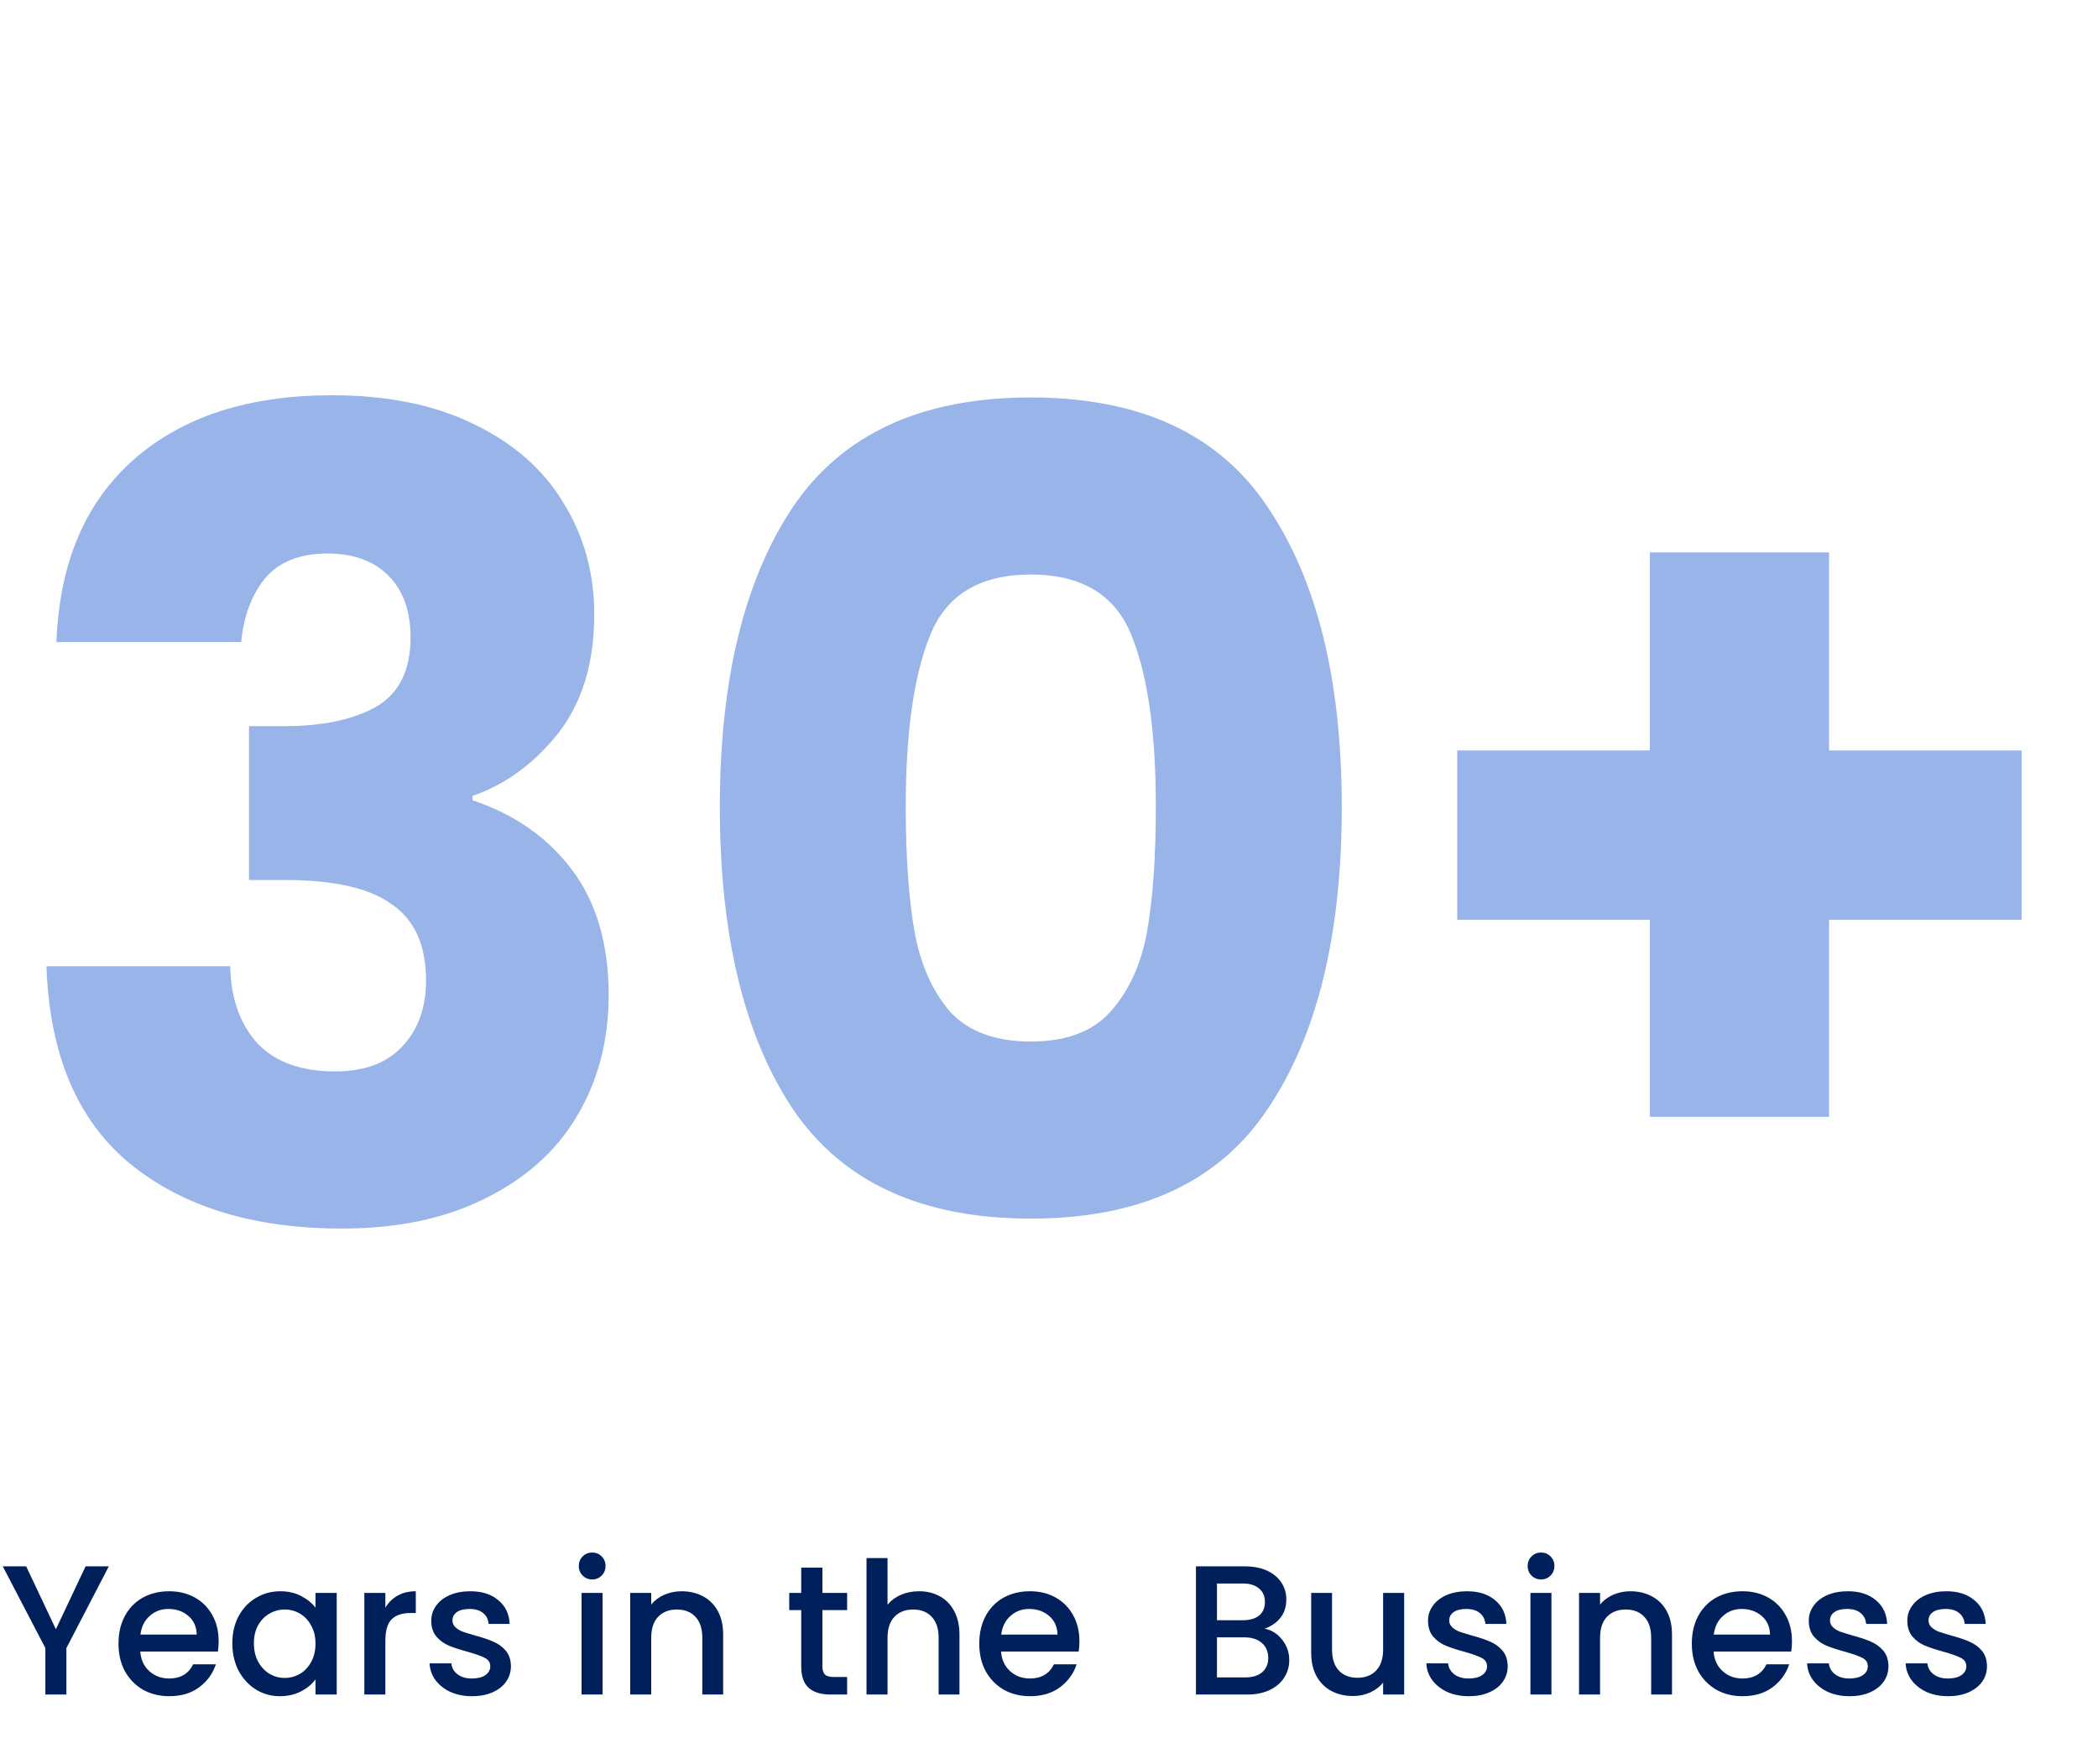
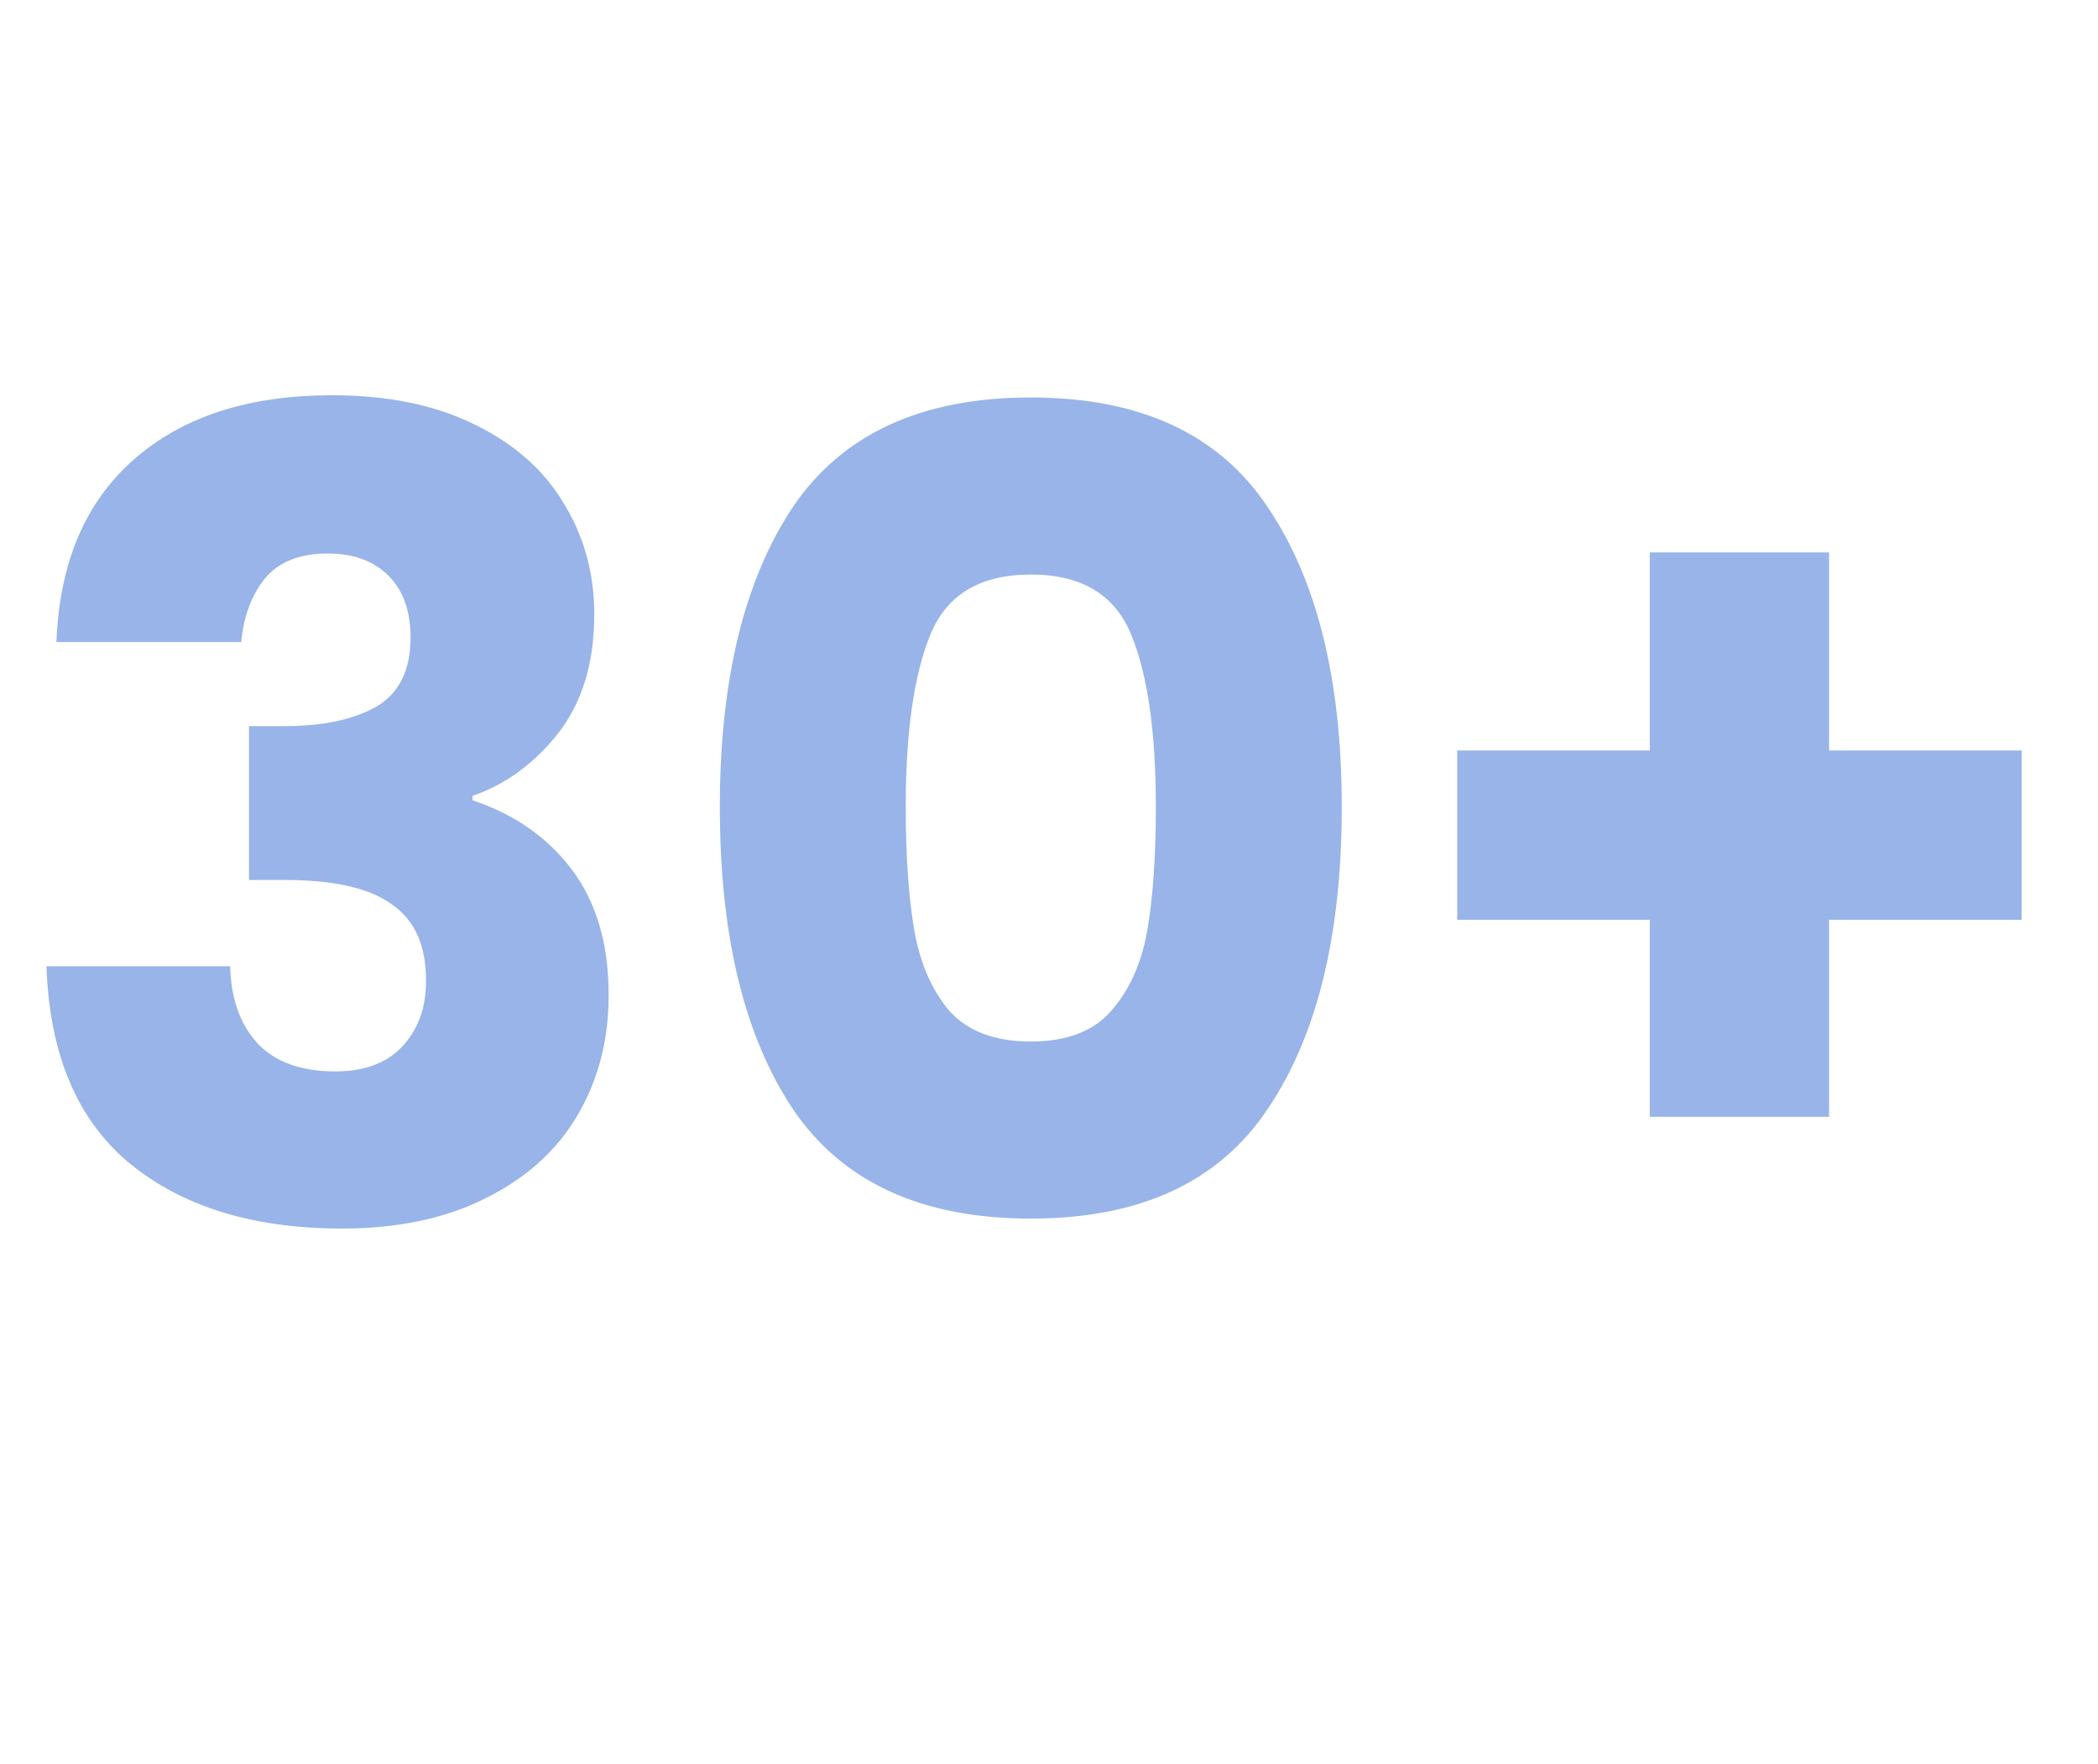
<svg xmlns="http://www.w3.org/2000/svg" width="182" height="153" viewBox="0 0 182 153" fill="none">
  <path d="M4.896 55.696C5.152 48.848 7.392 43.568 11.616 39.856C15.84 36.144 21.568 34.288 28.8 34.288C33.6 34.288 37.696 35.12 41.088 36.784C44.544 38.448 47.136 40.72 48.864 43.6C50.656 46.48 51.552 49.712 51.552 53.296C51.552 57.52 50.496 60.976 48.384 63.664C46.272 66.288 43.808 68.08 40.992 69.04V69.424C44.64 70.64 47.52 72.656 49.632 75.472C51.744 78.288 52.8 81.904 52.8 86.32C52.8 90.288 51.872 93.808 50.016 96.88C48.224 99.888 45.568 102.256 42.048 103.984C38.592 105.712 34.464 106.576 29.664 106.576C21.984 106.576 15.84 104.688 11.232 100.912C6.688 97.136 4.288 91.44 4.032 83.824H19.968C20.032 86.64 20.832 88.88 22.368 90.544C23.904 92.144 26.144 92.944 29.088 92.944C31.584 92.944 33.504 92.24 34.848 90.832C36.256 89.36 36.96 87.44 36.96 85.072C36.96 82 35.968 79.792 33.984 78.448C32.064 77.04 28.96 76.336 24.672 76.336H21.6V62.992H24.672C27.936 62.992 30.56 62.448 32.544 61.36C34.592 60.208 35.616 58.192 35.616 55.312C35.616 53.008 34.976 51.216 33.696 49.936C32.416 48.656 30.656 48.016 28.416 48.016C25.984 48.016 24.16 48.752 22.944 50.224C21.792 51.696 21.12 53.52 20.928 55.696H4.896ZM62.445 70C62.445 58.992 64.557 50.32 68.781 43.984C73.069 37.648 79.949 34.48 89.421 34.48C98.893 34.48 105.741 37.648 109.965 43.984C114.253 50.32 116.397 58.992 116.397 70C116.397 81.136 114.253 89.872 109.965 96.208C105.741 102.544 98.893 105.712 89.421 105.712C79.949 105.712 73.069 102.544 68.781 96.208C64.557 89.872 62.445 81.136 62.445 70ZM100.269 70C100.269 63.536 99.565 58.576 98.157 55.12C96.749 51.6 93.837 49.84 89.421 49.84C85.005 49.84 82.093 51.6 80.685 55.12C79.277 58.576 78.573 63.536 78.573 70C78.573 74.352 78.829 77.968 79.341 80.848C79.853 83.664 80.877 85.968 82.413 87.76C84.013 89.488 86.349 90.352 89.421 90.352C92.493 90.352 94.797 89.488 96.333 87.76C97.933 85.968 98.989 83.664 99.501 80.848C100.013 77.968 100.269 74.352 100.269 70ZM175.374 79.792H158.67V96.88H143.118V79.792H126.414V65.104H143.118V47.92H158.67V65.104H175.374V79.792Z" fill="#98B4E8" />
-   <path d="M9.44 135.88L5.76 142.968V147H3.936V142.968L0.24 135.88H2.272L4.848 141.336L7.424 135.88H9.44ZM18.968 142.376C18.968 142.707 18.946 143.005 18.904 143.272H12.168C12.221 143.976 12.482 144.541 12.951 144.968C13.421 145.395 13.997 145.608 14.68 145.608C15.661 145.608 16.354 145.197 16.759 144.376H18.727C18.461 145.187 17.976 145.853 17.271 146.376C16.578 146.888 15.714 147.144 14.68 147.144C13.837 147.144 13.079 146.957 12.408 146.584C11.746 146.2 11.223 145.667 10.839 144.984C10.466 144.291 10.28 143.491 10.28 142.584C10.28 141.677 10.461 140.883 10.823 140.2C11.197 139.507 11.714 138.973 12.376 138.6C13.047 138.227 13.816 138.04 14.68 138.04C15.511 138.04 16.253 138.221 16.904 138.584C17.554 138.947 18.061 139.459 18.424 140.12C18.786 140.771 18.968 141.523 18.968 142.376ZM17.064 141.8C17.053 141.128 16.813 140.589 16.343 140.184C15.874 139.779 15.293 139.576 14.6 139.576C13.97 139.576 13.431 139.779 12.983 140.184C12.536 140.579 12.269 141.117 12.184 141.8H17.064ZM20.154 142.552C20.154 141.667 20.336 140.883 20.698 140.2C21.072 139.517 21.573 138.989 22.203 138.616C22.843 138.232 23.547 138.04 24.314 138.04C25.008 138.04 25.61 138.179 26.122 138.456C26.645 138.723 27.061 139.059 27.37 139.464V138.184H29.21V147H27.37V145.688C27.061 146.104 26.64 146.451 26.107 146.728C25.573 147.005 24.965 147.144 24.282 147.144C23.525 147.144 22.832 146.952 22.203 146.568C21.573 146.173 21.072 145.629 20.698 144.936C20.336 144.232 20.154 143.437 20.154 142.552ZM27.37 142.584C27.37 141.976 27.242 141.448 26.986 141C26.741 140.552 26.416 140.211 26.011 139.976C25.605 139.741 25.168 139.624 24.698 139.624C24.229 139.624 23.792 139.741 23.387 139.976C22.981 140.2 22.651 140.536 22.395 140.984C22.149 141.421 22.026 141.944 22.026 142.552C22.026 143.16 22.149 143.693 22.395 144.152C22.651 144.611 22.981 144.963 23.387 145.208C23.802 145.443 24.24 145.56 24.698 145.56C25.168 145.56 25.605 145.443 26.011 145.208C26.416 144.973 26.741 144.632 26.986 144.184C27.242 143.725 27.37 143.192 27.37 142.584ZM33.43 139.464C33.697 139.016 34.049 138.669 34.486 138.424C34.934 138.168 35.462 138.04 36.07 138.04V139.928H35.606C34.892 139.928 34.348 140.109 33.974 140.472C33.612 140.835 33.43 141.464 33.43 142.36V147H31.606V138.184H33.43V139.464ZM40.947 147.144C40.254 147.144 39.63 147.021 39.075 146.776C38.531 146.52 38.099 146.179 37.779 145.752C37.459 145.315 37.288 144.829 37.267 144.296H39.155C39.187 144.669 39.363 144.984 39.683 145.24C40.014 145.485 40.424 145.608 40.915 145.608C41.427 145.608 41.822 145.512 42.099 145.32C42.387 145.117 42.531 144.861 42.531 144.552C42.531 144.221 42.371 143.976 42.051 143.816C41.742 143.656 41.245 143.48 40.563 143.288C39.901 143.107 39.363 142.931 38.947 142.76C38.531 142.589 38.168 142.328 37.859 141.976C37.56 141.624 37.411 141.16 37.411 140.584C37.411 140.115 37.55 139.688 37.827 139.304C38.104 138.909 38.499 138.6 39.011 138.376C39.533 138.152 40.131 138.04 40.803 138.04C41.806 138.04 42.611 138.296 43.219 138.808C43.837 139.309 44.168 139.997 44.211 140.872H42.387C42.355 140.477 42.195 140.163 41.907 139.928C41.619 139.693 41.23 139.576 40.739 139.576C40.259 139.576 39.891 139.667 39.635 139.848C39.379 140.029 39.251 140.269 39.251 140.568C39.251 140.803 39.336 141 39.507 141.16C39.678 141.32 39.886 141.448 40.131 141.544C40.376 141.629 40.739 141.741 41.219 141.88C41.859 142.051 42.382 142.227 42.787 142.408C43.203 142.579 43.56 142.835 43.859 143.176C44.157 143.517 44.312 143.971 44.323 144.536C44.323 145.037 44.184 145.485 43.907 145.88C43.63 146.275 43.235 146.584 42.723 146.808C42.221 147.032 41.63 147.144 40.947 147.144ZM51.378 137.016C51.047 137.016 50.77 136.904 50.546 136.68C50.322 136.456 50.21 136.179 50.21 135.848C50.21 135.517 50.322 135.24 50.546 135.016C50.77 134.792 51.047 134.68 51.378 134.68C51.698 134.68 51.97 134.792 52.194 135.016C52.418 135.24 52.53 135.517 52.53 135.848C52.53 136.179 52.418 136.456 52.194 136.68C51.97 136.904 51.698 137.016 51.378 137.016ZM52.274 138.184V147H50.45V138.184H52.274ZM59.117 138.04C59.81 138.04 60.429 138.184 60.973 138.472C61.527 138.76 61.959 139.187 62.269 139.752C62.578 140.317 62.733 141 62.733 141.8V147H60.925V142.072C60.925 141.283 60.727 140.68 60.333 140.264C59.938 139.837 59.399 139.624 58.717 139.624C58.034 139.624 57.49 139.837 57.085 140.264C56.69 140.68 56.493 141.283 56.493 142.072V147H54.669V138.184H56.493V139.192C56.791 138.829 57.17 138.547 57.629 138.344C58.098 138.141 58.594 138.04 59.117 138.04ZM71.344 139.672V144.552C71.344 144.883 71.418 145.123 71.568 145.272C71.728 145.411 71.994 145.48 72.368 145.48H73.488V147H72.048C71.226 147 70.597 146.808 70.16 146.424C69.722 146.04 69.504 145.416 69.504 144.552V139.672H68.464V138.184H69.504V135.992H71.344V138.184H73.488V139.672H71.344ZM79.729 138.04C80.401 138.04 80.998 138.184 81.521 138.472C82.054 138.76 82.47 139.187 82.769 139.752C83.078 140.317 83.233 141 83.233 141.8V147H81.425V142.072C81.425 141.283 81.227 140.68 80.833 140.264C80.438 139.837 79.899 139.624 79.217 139.624C78.534 139.624 77.99 139.837 77.585 140.264C77.19 140.68 76.993 141.283 76.993 142.072V147H75.169V135.16H76.993V139.208C77.302 138.835 77.691 138.547 78.161 138.344C78.641 138.141 79.163 138.04 79.729 138.04ZM93.639 142.376C93.639 142.707 93.618 143.005 93.575 143.272H86.839C86.893 143.976 87.154 144.541 87.623 144.968C88.093 145.395 88.669 145.608 89.351 145.608C90.333 145.608 91.026 145.197 91.431 144.376H93.399C93.133 145.187 92.647 145.853 91.943 146.376C91.25 146.888 90.386 147.144 89.351 147.144C88.509 147.144 87.751 146.957 87.079 146.584C86.418 146.2 85.895 145.667 85.511 144.984C85.138 144.291 84.951 143.491 84.951 142.584C84.951 141.677 85.133 140.883 85.495 140.2C85.869 139.507 86.386 138.973 87.047 138.6C87.719 138.227 88.487 138.04 89.351 138.04C90.183 138.04 90.925 138.221 91.575 138.584C92.226 138.947 92.733 139.459 93.095 140.12C93.458 140.771 93.639 141.523 93.639 142.376ZM91.735 141.8C91.725 141.128 91.485 140.589 91.015 140.184C90.546 139.779 89.965 139.576 89.271 139.576C88.642 139.576 88.103 139.779 87.655 140.184C87.207 140.579 86.941 141.117 86.855 141.8H91.735ZM109.699 141.288C110.296 141.395 110.803 141.709 111.219 142.232C111.635 142.755 111.843 143.347 111.843 144.008C111.843 144.573 111.694 145.085 111.395 145.544C111.107 145.992 110.686 146.349 110.131 146.616C109.576 146.872 108.931 147 108.195 147H103.747V135.88H107.987C108.744 135.88 109.395 136.008 109.939 136.264C110.483 136.52 110.894 136.867 111.171 137.304C111.448 137.731 111.587 138.211 111.587 138.744C111.587 139.384 111.416 139.917 111.075 140.344C110.734 140.771 110.275 141.085 109.699 141.288ZM105.571 140.552H107.827C108.424 140.552 108.888 140.419 109.219 140.152C109.56 139.875 109.731 139.48 109.731 138.968C109.731 138.467 109.56 138.077 109.219 137.8C108.888 137.512 108.424 137.368 107.827 137.368H105.571V140.552ZM108.035 145.512C108.654 145.512 109.139 145.363 109.491 145.064C109.843 144.765 110.019 144.349 110.019 143.816C110.019 143.272 109.832 142.84 109.459 142.52C109.086 142.2 108.59 142.04 107.971 142.04H105.571V145.512H108.035ZM121.809 138.184V147H119.985V145.96C119.697 146.323 119.318 146.611 118.849 146.824C118.39 147.027 117.9 147.128 117.377 147.128C116.684 147.128 116.06 146.984 115.505 146.696C114.961 146.408 114.529 145.981 114.209 145.416C113.9 144.851 113.745 144.168 113.745 143.368V138.184H115.553V143.096C115.553 143.885 115.75 144.493 116.145 144.92C116.54 145.336 117.078 145.544 117.761 145.544C118.444 145.544 118.982 145.336 119.377 144.92C119.782 144.493 119.985 143.885 119.985 143.096V138.184H121.809ZM127.416 147.144C126.722 147.144 126.098 147.021 125.544 146.776C125 146.52 124.568 146.179 124.248 145.752C123.928 145.315 123.757 144.829 123.736 144.296H125.624C125.656 144.669 125.832 144.984 126.152 145.24C126.482 145.485 126.893 145.608 127.384 145.608C127.896 145.608 128.29 145.512 128.568 145.32C128.856 145.117 129 144.861 129 144.552C129 144.221 128.84 143.976 128.52 143.816C128.21 143.656 127.714 143.48 127.032 143.288C126.37 143.107 125.832 142.931 125.416 142.76C125 142.589 124.637 142.328 124.328 141.976C124.029 141.624 123.88 141.16 123.88 140.584C123.88 140.115 124.018 139.688 124.296 139.304C124.573 138.909 124.968 138.6 125.48 138.376C126.002 138.152 126.6 138.04 127.272 138.04C128.274 138.04 129.08 138.296 129.688 138.808C130.306 139.309 130.637 139.997 130.68 140.872H128.856C128.824 140.477 128.664 140.163 128.376 139.928C128.088 139.693 127.698 139.576 127.208 139.576C126.728 139.576 126.36 139.667 126.104 139.848C125.848 140.029 125.72 140.269 125.72 140.568C125.72 140.803 125.805 141 125.976 141.16C126.146 141.32 126.354 141.448 126.6 141.544C126.845 141.629 127.208 141.741 127.688 141.88C128.328 142.051 128.85 142.227 129.256 142.408C129.672 142.579 130.029 142.835 130.328 143.176C130.626 143.517 130.781 143.971 130.792 144.536C130.792 145.037 130.653 145.485 130.376 145.88C130.098 146.275 129.704 146.584 129.192 146.808C128.69 147.032 128.098 147.144 127.416 147.144ZM133.691 137.016C133.36 137.016 133.083 136.904 132.859 136.68C132.635 136.456 132.523 136.179 132.523 135.848C132.523 135.517 132.635 135.24 132.859 135.016C133.083 134.792 133.36 134.68 133.691 134.68C134.011 134.68 134.283 134.792 134.507 135.016C134.731 135.24 134.843 135.517 134.843 135.848C134.843 136.179 134.731 136.456 134.507 136.68C134.283 136.904 134.011 137.016 133.691 137.016ZM134.587 138.184V147H132.763V138.184H134.587ZM141.429 138.04C142.123 138.04 142.741 138.184 143.285 138.472C143.84 138.76 144.272 139.187 144.581 139.752C144.891 140.317 145.045 141 145.045 141.8V147H143.237V142.072C143.237 141.283 143.04 140.68 142.645 140.264C142.251 139.837 141.712 139.624 141.029 139.624C140.347 139.624 139.803 139.837 139.397 140.264C139.003 140.68 138.805 141.283 138.805 142.072V147H136.981V138.184H138.805V139.192C139.104 138.829 139.483 138.547 139.941 138.344C140.411 138.141 140.907 138.04 141.429 138.04ZM155.452 142.376C155.452 142.707 155.431 143.005 155.388 143.272H148.652C148.705 143.976 148.967 144.541 149.436 144.968C149.905 145.395 150.481 145.608 151.164 145.608C152.145 145.608 152.839 145.197 153.244 144.376H155.212C154.945 145.187 154.46 145.853 153.756 146.376C153.063 146.888 152.199 147.144 151.164 147.144C150.321 147.144 149.564 146.957 148.892 146.584C148.231 146.2 147.708 145.667 147.324 144.984C146.951 144.291 146.764 143.491 146.764 142.584C146.764 141.677 146.945 140.883 147.308 140.2C147.681 139.507 148.199 138.973 148.86 138.6C149.532 138.227 150.3 138.04 151.164 138.04C151.996 138.04 152.737 138.221 153.388 138.584C154.039 138.947 154.545 139.459 154.908 140.12C155.271 140.771 155.452 141.523 155.452 142.376ZM153.548 141.8C153.537 141.128 153.297 140.589 152.828 140.184C152.359 139.779 151.777 139.576 151.084 139.576C150.455 139.576 149.916 139.779 149.468 140.184C149.02 140.579 148.753 141.117 148.668 141.8H153.548ZM160.447 147.144C159.754 147.144 159.13 147.021 158.575 146.776C158.031 146.52 157.599 146.179 157.279 145.752C156.959 145.315 156.788 144.829 156.767 144.296H158.655C158.687 144.669 158.863 144.984 159.183 145.24C159.514 145.485 159.924 145.608 160.415 145.608C160.927 145.608 161.322 145.512 161.599 145.32C161.887 145.117 162.031 144.861 162.031 144.552C162.031 144.221 161.871 143.976 161.551 143.816C161.242 143.656 160.746 143.48 160.063 143.288C159.402 143.107 158.863 142.931 158.447 142.76C158.031 142.589 157.668 142.328 157.359 141.976C157.06 141.624 156.911 141.16 156.911 140.584C156.911 140.115 157.05 139.688 157.327 139.304C157.604 138.909 157.999 138.6 158.511 138.376C159.034 138.152 159.631 138.04 160.303 138.04C161.306 138.04 162.111 138.296 162.719 138.808C163.338 139.309 163.668 139.997 163.711 140.872H161.887C161.855 140.477 161.695 140.163 161.407 139.928C161.119 139.693 160.73 139.576 160.239 139.576C159.759 139.576 159.391 139.667 159.135 139.848C158.879 140.029 158.751 140.269 158.751 140.568C158.751 140.803 158.836 141 159.007 141.16C159.178 141.32 159.386 141.448 159.631 141.544C159.876 141.629 160.239 141.741 160.719 141.88C161.359 142.051 161.882 142.227 162.287 142.408C162.703 142.579 163.06 142.835 163.359 143.176C163.658 143.517 163.812 143.971 163.823 144.536C163.823 145.037 163.684 145.485 163.407 145.88C163.13 146.275 162.735 146.584 162.223 146.808C161.722 147.032 161.13 147.144 160.447 147.144ZM168.994 147.144C168.3 147.144 167.676 147.021 167.122 146.776C166.578 146.52 166.146 146.179 165.826 145.752C165.506 145.315 165.335 144.829 165.314 144.296H167.202C167.234 144.669 167.41 144.984 167.73 145.24C168.06 145.485 168.471 145.608 168.962 145.608C169.474 145.608 169.868 145.512 170.146 145.32C170.434 145.117 170.578 144.861 170.578 144.552C170.578 144.221 170.418 143.976 170.098 143.816C169.788 143.656 169.292 143.48 168.61 143.288C167.948 143.107 167.41 142.931 166.994 142.76C166.578 142.589 166.215 142.328 165.906 141.976C165.607 141.624 165.458 141.16 165.458 140.584C165.458 140.115 165.596 139.688 165.874 139.304C166.151 138.909 166.546 138.6 167.058 138.376C167.58 138.152 168.178 138.04 168.85 138.04C169.852 138.04 170.658 138.296 171.266 138.808C171.884 139.309 172.215 139.997 172.258 140.872H170.434C170.402 140.477 170.242 140.163 169.954 139.928C169.666 139.693 169.276 139.576 168.786 139.576C168.306 139.576 167.938 139.667 167.682 139.848C167.426 140.029 167.298 140.269 167.298 140.568C167.298 140.803 167.383 141 167.554 141.16C167.724 141.32 167.932 141.448 168.178 141.544C168.423 141.629 168.786 141.741 169.266 141.88C169.906 142.051 170.428 142.227 170.834 142.408C171.25 142.579 171.607 142.835 171.906 143.176C172.204 143.517 172.359 143.971 172.37 144.536C172.37 145.037 172.231 145.485 171.954 145.88C171.676 146.275 171.282 146.584 170.77 146.808C170.268 147.032 169.676 147.144 168.994 147.144Z" fill="#00205B" />
</svg>